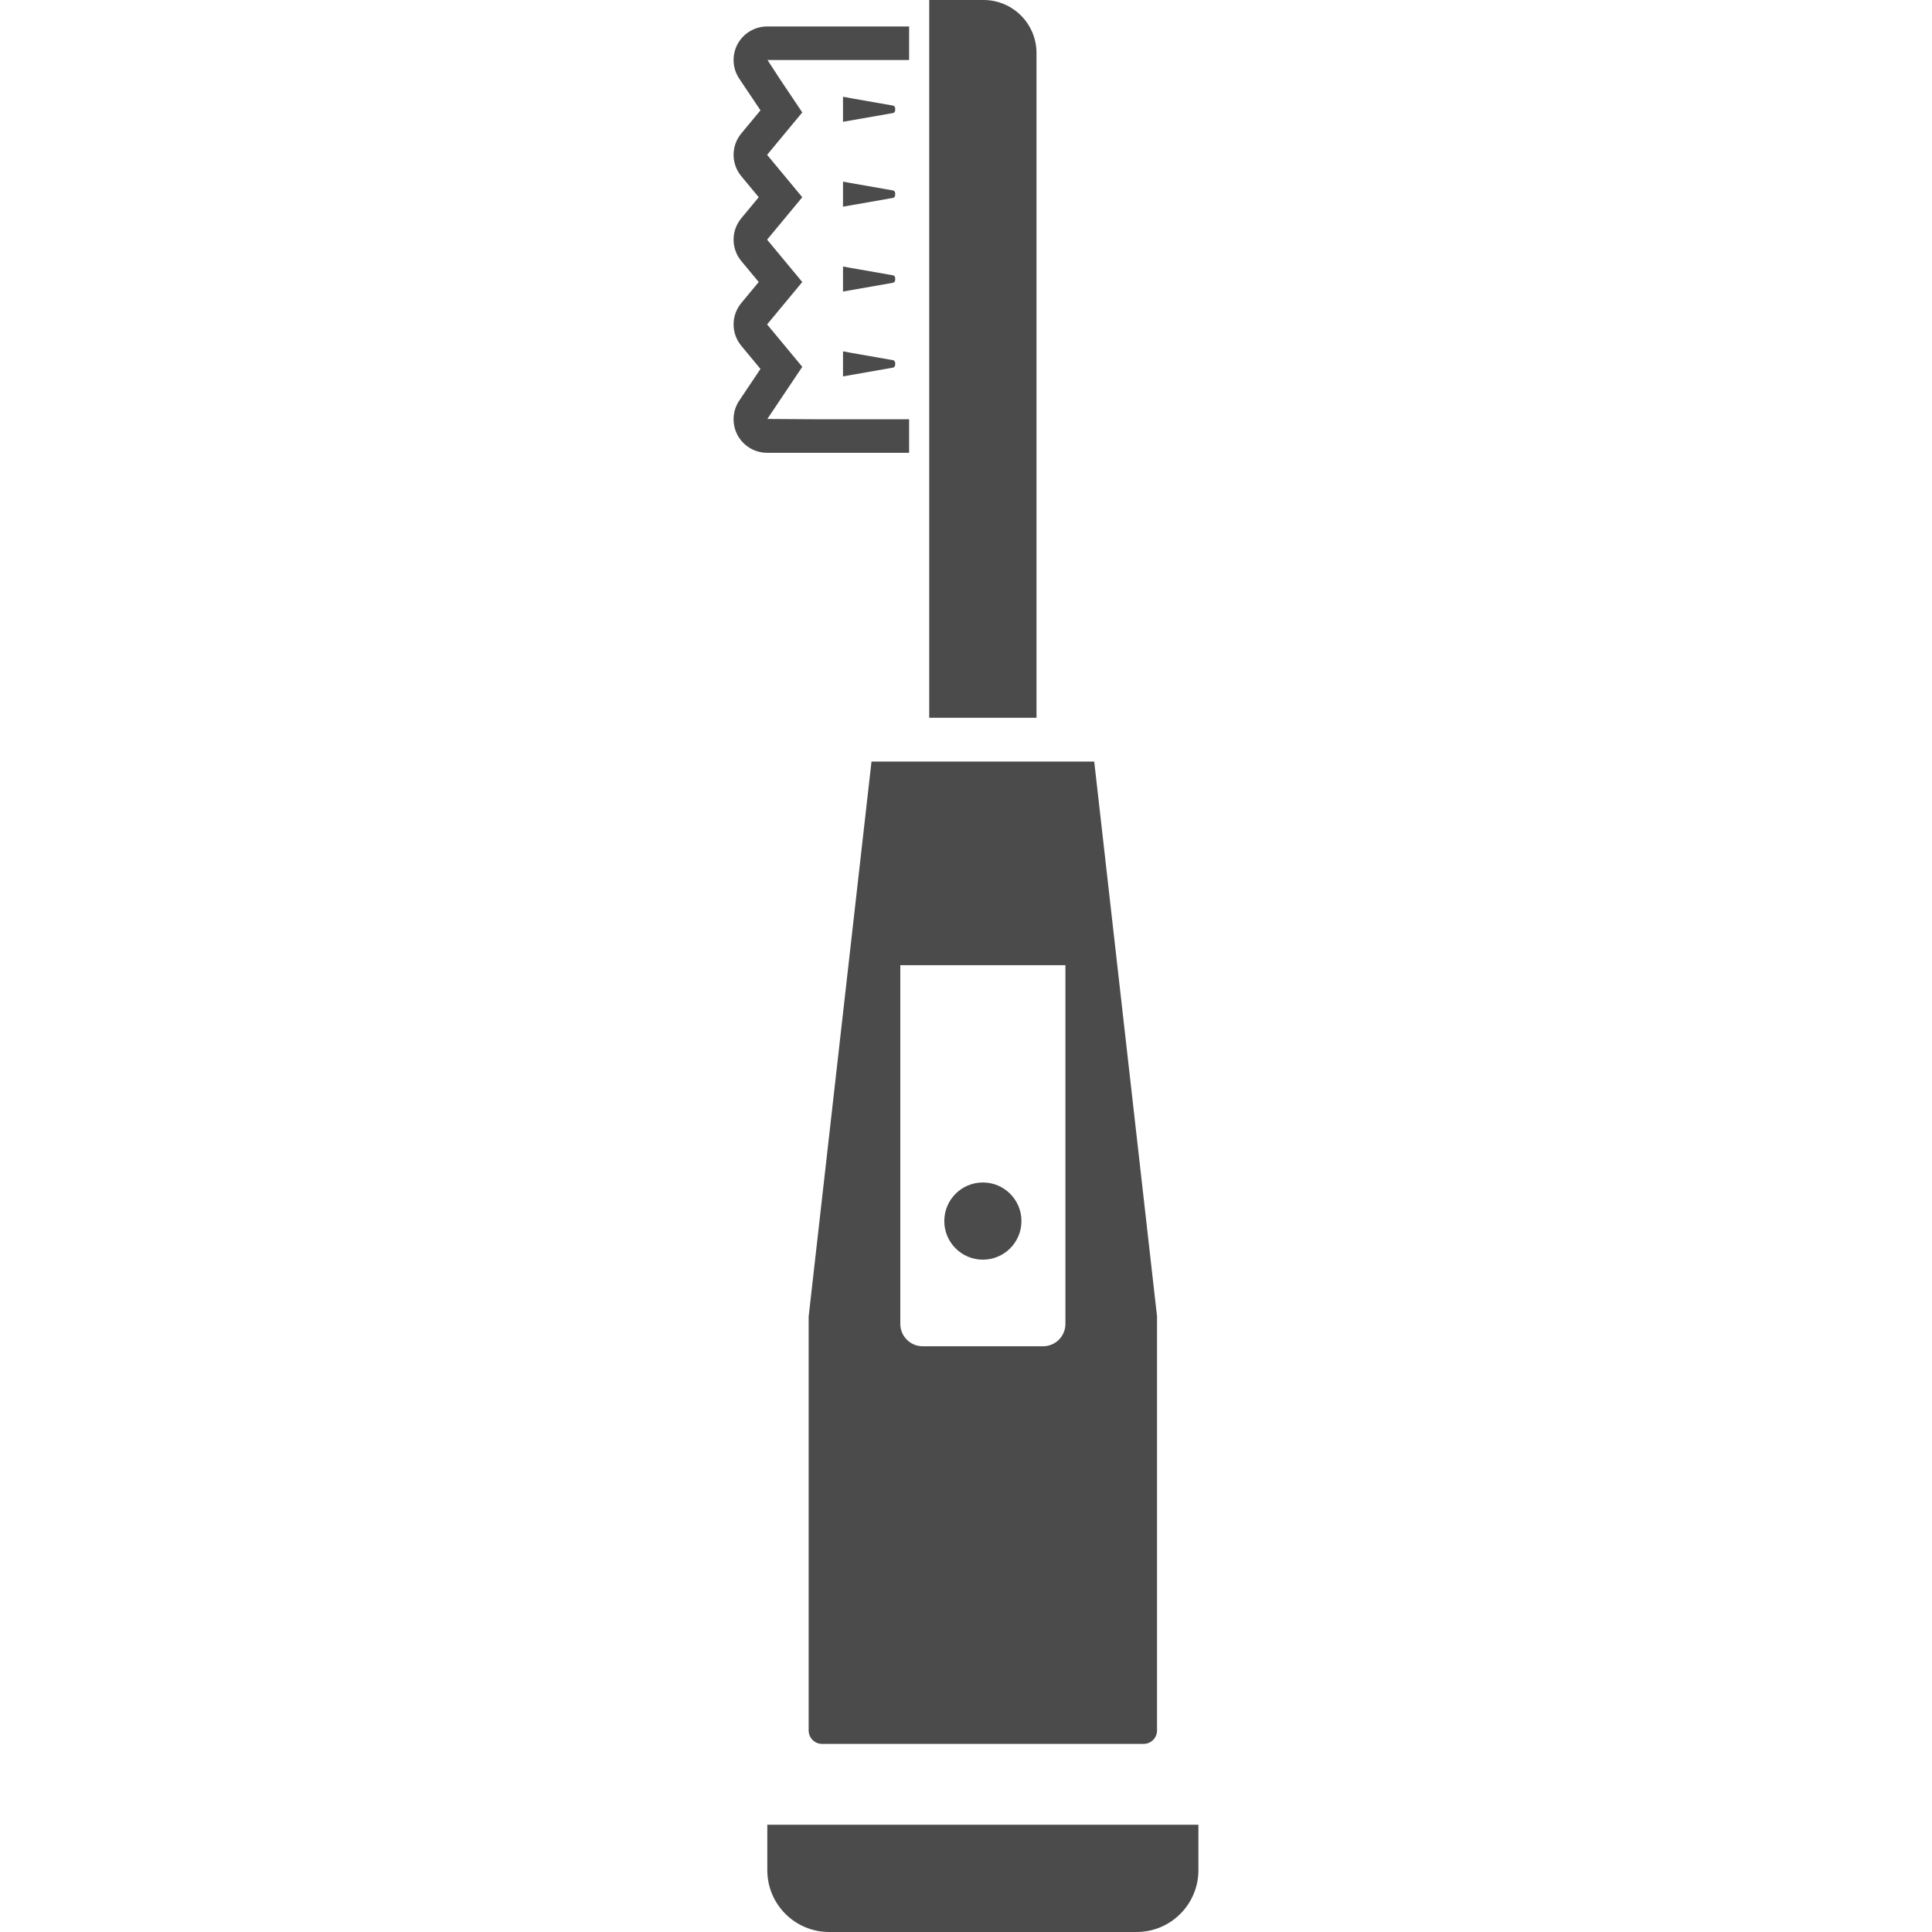
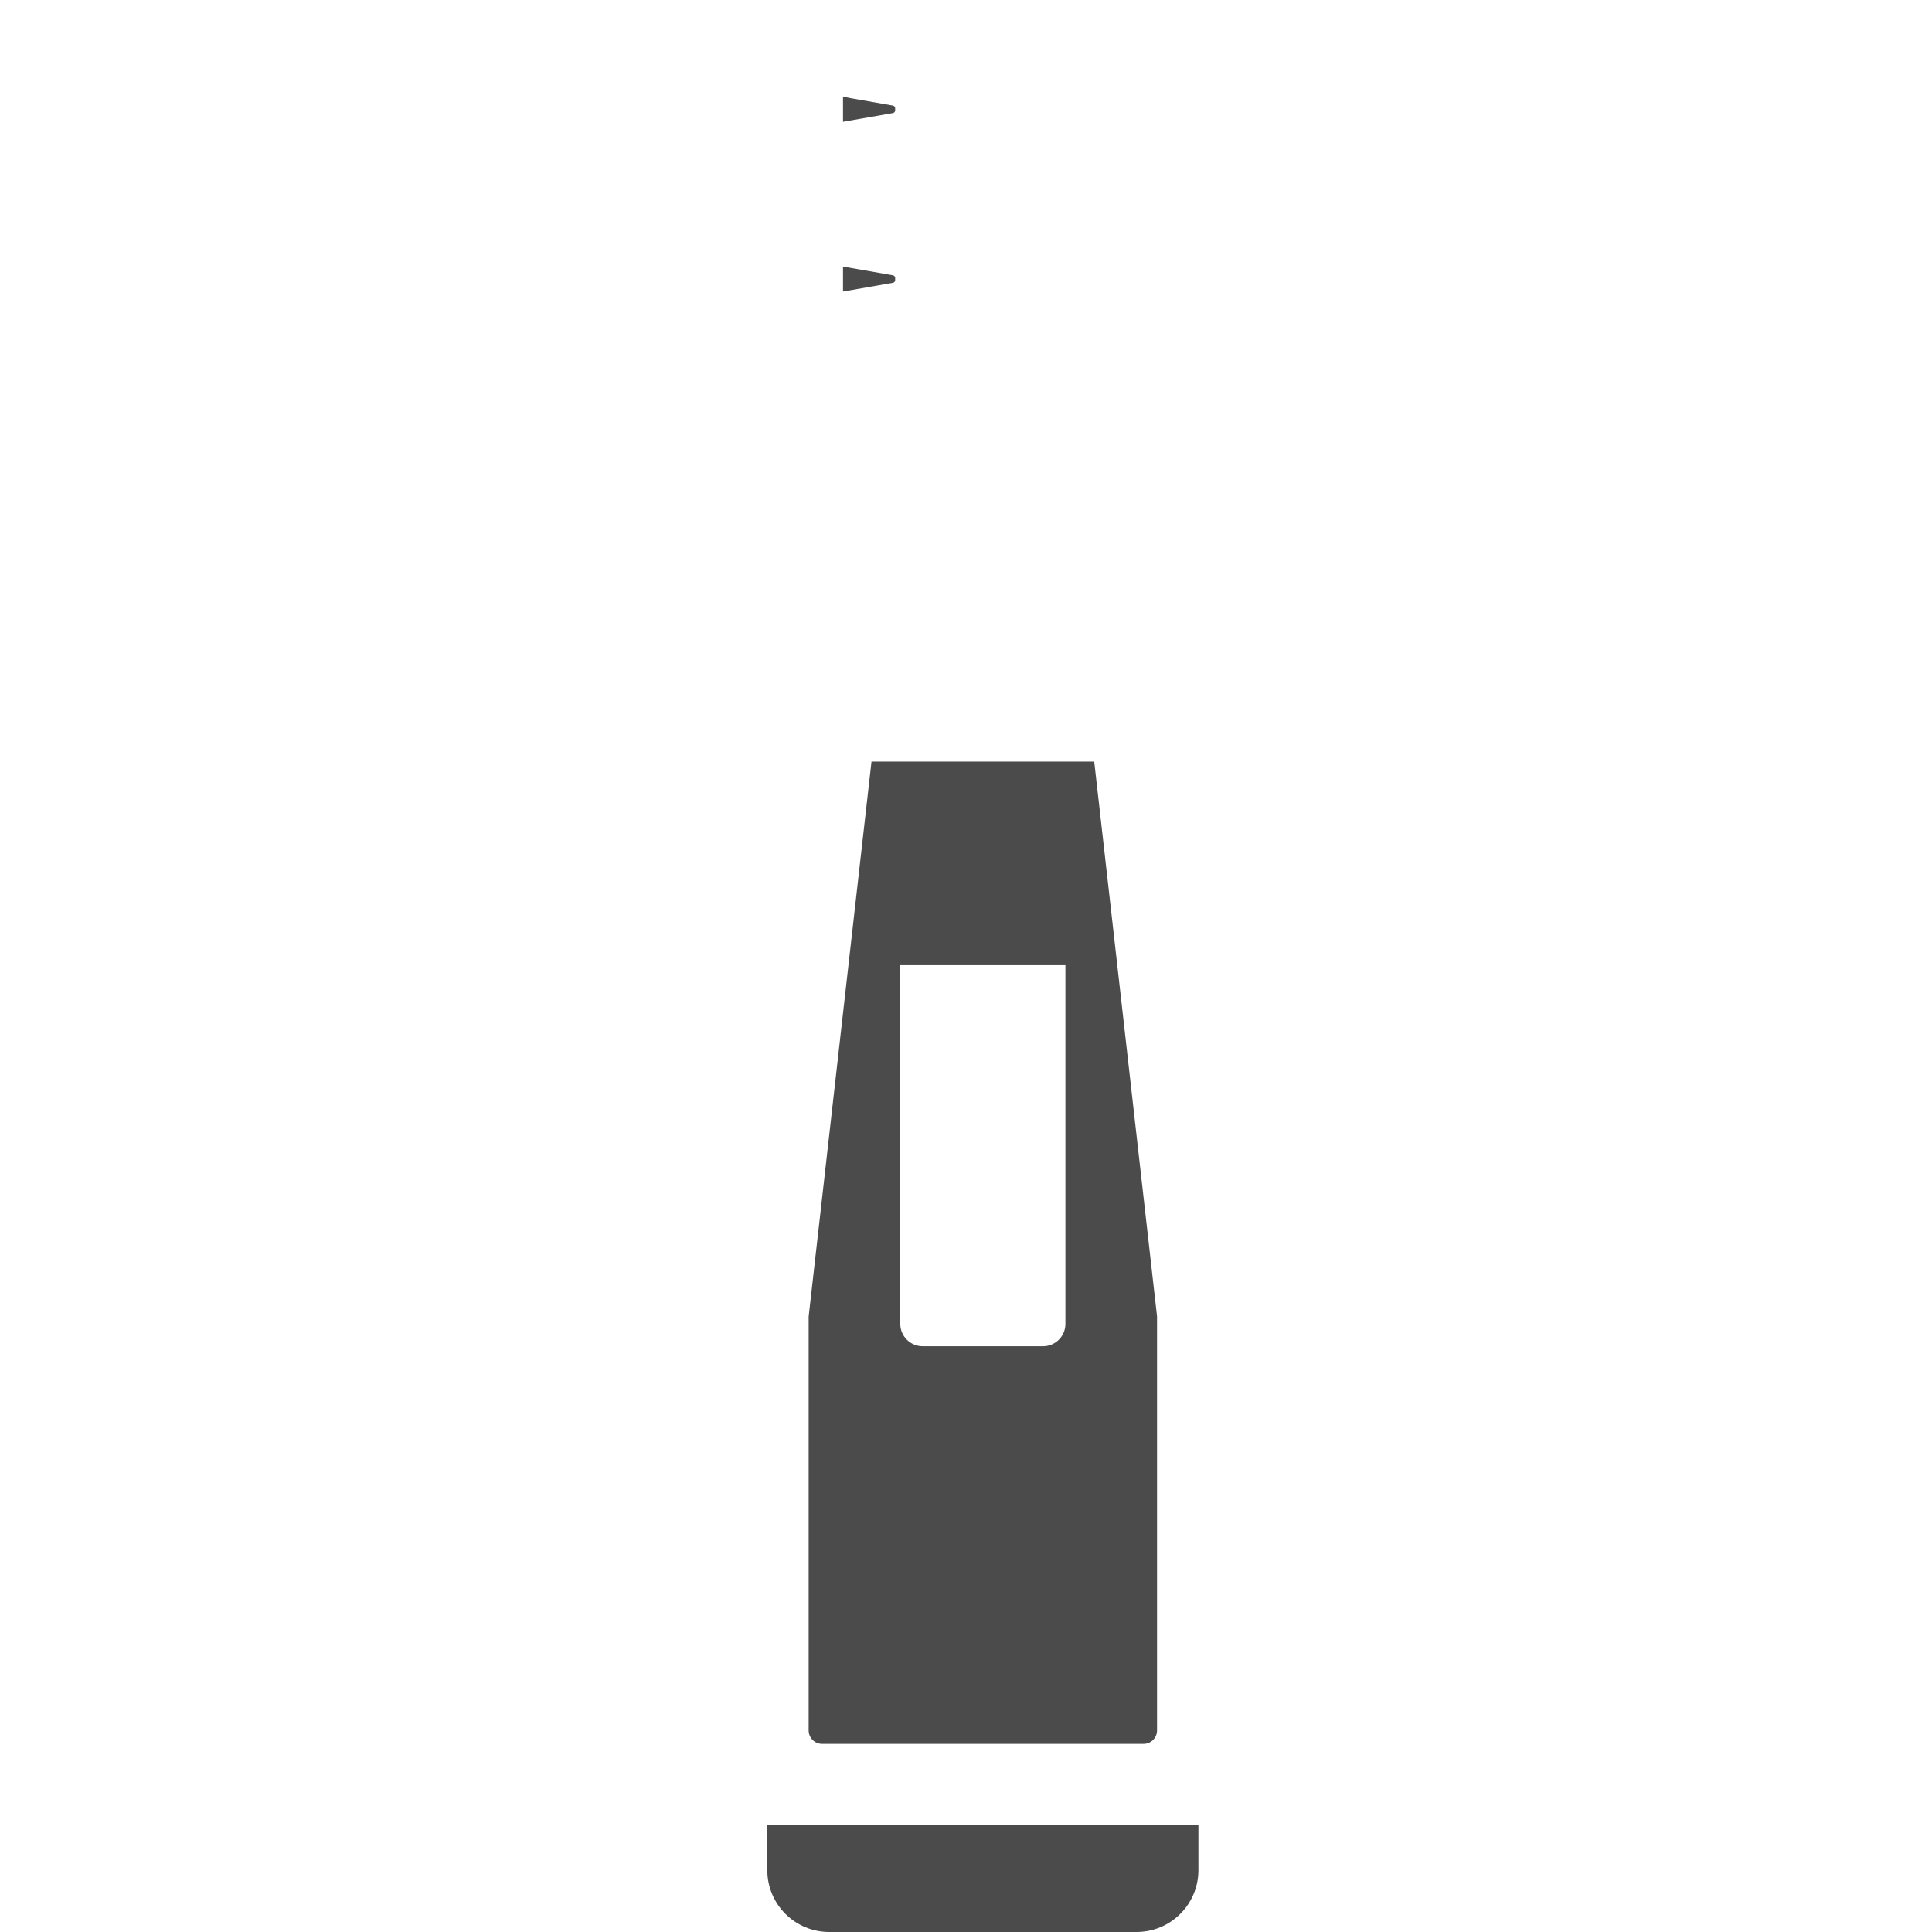
<svg xmlns="http://www.w3.org/2000/svg" id="_x31_0" x="0px" y="0px" viewBox="0 0 512 512" style="width: 256px; height: 256px; opacity: 1;" xml:space="preserve">
  <style type="text/css"> .st0{fill:#374149;} </style>
  <g>
    <path class="st0" d="M214.301,348.918v109.68c0,1.957,1.602,3.554,3.554,3.554h85.218c1.958,0,3.555-1.598,3.555-3.554v-109.68 h0.008L289.98,201.817h-59.023L214.301,348.918z M238.589,255.782h43.758v95.066c0,3.269-2.652,5.926-5.922,5.926h-31.91 c-3.27,0-5.926-2.657-5.926-5.926V255.782z" style="fill: rgb(75, 75, 75);" />
-     <path class="st0" d="M260.469,333.824c5.652,0,10.226-4.582,10.226-10.234c0-5.648-4.574-10.222-10.226-10.222 c-5.649,0-10.223,4.574-10.223,10.222C250.245,329.242,254.82,333.824,260.469,333.824z" style="fill: rgb(75, 75, 75);" />
-     <path class="st0" d="M274.683,14.05c0-7.762-6.289-14.05-14.046-14.05h-14.383v7.016v8.886v95.214V120v70.215h28.43V14.05z" style="fill: rgb(75, 75, 75);" />
-     <path class="st0" d="M240.925,111.301v-0.023v-0.161h-24.118l-13.453-0.09l9.258-13.812l-9.32-11.238l9.32-11.238l-9.32-11.23 l9.32-11.238l-9.32-11.238l9.32-11.238l-6.019-8.973l-3.195-4.918h37.527V7.203V7.176v-0.16h-37.633 c-3.286,0-6.297,1.812-7.844,4.699c-1.535,2.898-1.367,6.406,0.461,9.133l5.626,8.386l-5.082,6.129 c-2.726,3.289-2.726,8.051,0,11.336l4.621,5.57l-4.621,5.57c-2.726,3.289-2.726,8.05,0,11.343l4.614,5.555l-4.614,5.57 c-2.726,3.285-2.726,8.046,0,11.336l5.082,6.129l-5.626,8.394c-1.828,2.726-1.996,6.234-0.461,9.133 c1.547,2.886,4.558,4.699,7.844,4.699h37.633V111.301z" style="fill: rgb(75, 75, 75);" />
-     <path class="st0" d="M236.601,50.461l-11.11-1.945l-1.926-0.364v0.028l-0.16-0.028v2.657v1.301v2.66l13.195-2.313 c0.511-0.09,0.706-0.578,0.625-0.996C237.308,51.039,237.113,50.55,236.601,50.461z" style="fill: rgb(75, 75, 75);" />
    <path class="st0" d="M236.601,27.973l-11.157-1.954l-1.878-0.359v0.031l-0.16-0.031v2.66v1.301v2.657l13.195-2.309 c0.511-0.09,0.706-0.578,0.625-1C237.308,28.55,237.113,28.062,236.601,27.973z" style="fill: rgb(75, 75, 75);" />
    <path class="st0" d="M236.601,72.95l-11.161-1.954l-1.874-0.355v0.027l-0.16-0.027v2.66v1.297v2.66l13.195-2.312 c0.511-0.09,0.706-0.574,0.625-0.996C237.308,73.527,237.113,73.043,236.601,72.95z" style="fill: rgb(75, 75, 75);" />
-     <path class="st0" d="M236.601,95.442l-11.145-1.954l-1.89-0.359v0.027l-0.16-0.027v2.66v1.301v2.657l13.195-2.313 c0.511-0.086,0.706-0.574,0.625-0.996C237.308,96.016,237.113,95.531,236.601,95.442z" style="fill: rgb(75, 75, 75);" />
    <path class="st0" d="M203.343,483.57v12.043c0,9.05,7.336,16.386,16.387,16.386h81.476c9.051,0,16.387-7.336,16.387-16.386V483.57 H203.343z" style="fill: rgb(75, 75, 75);" />
  </g>
</svg>